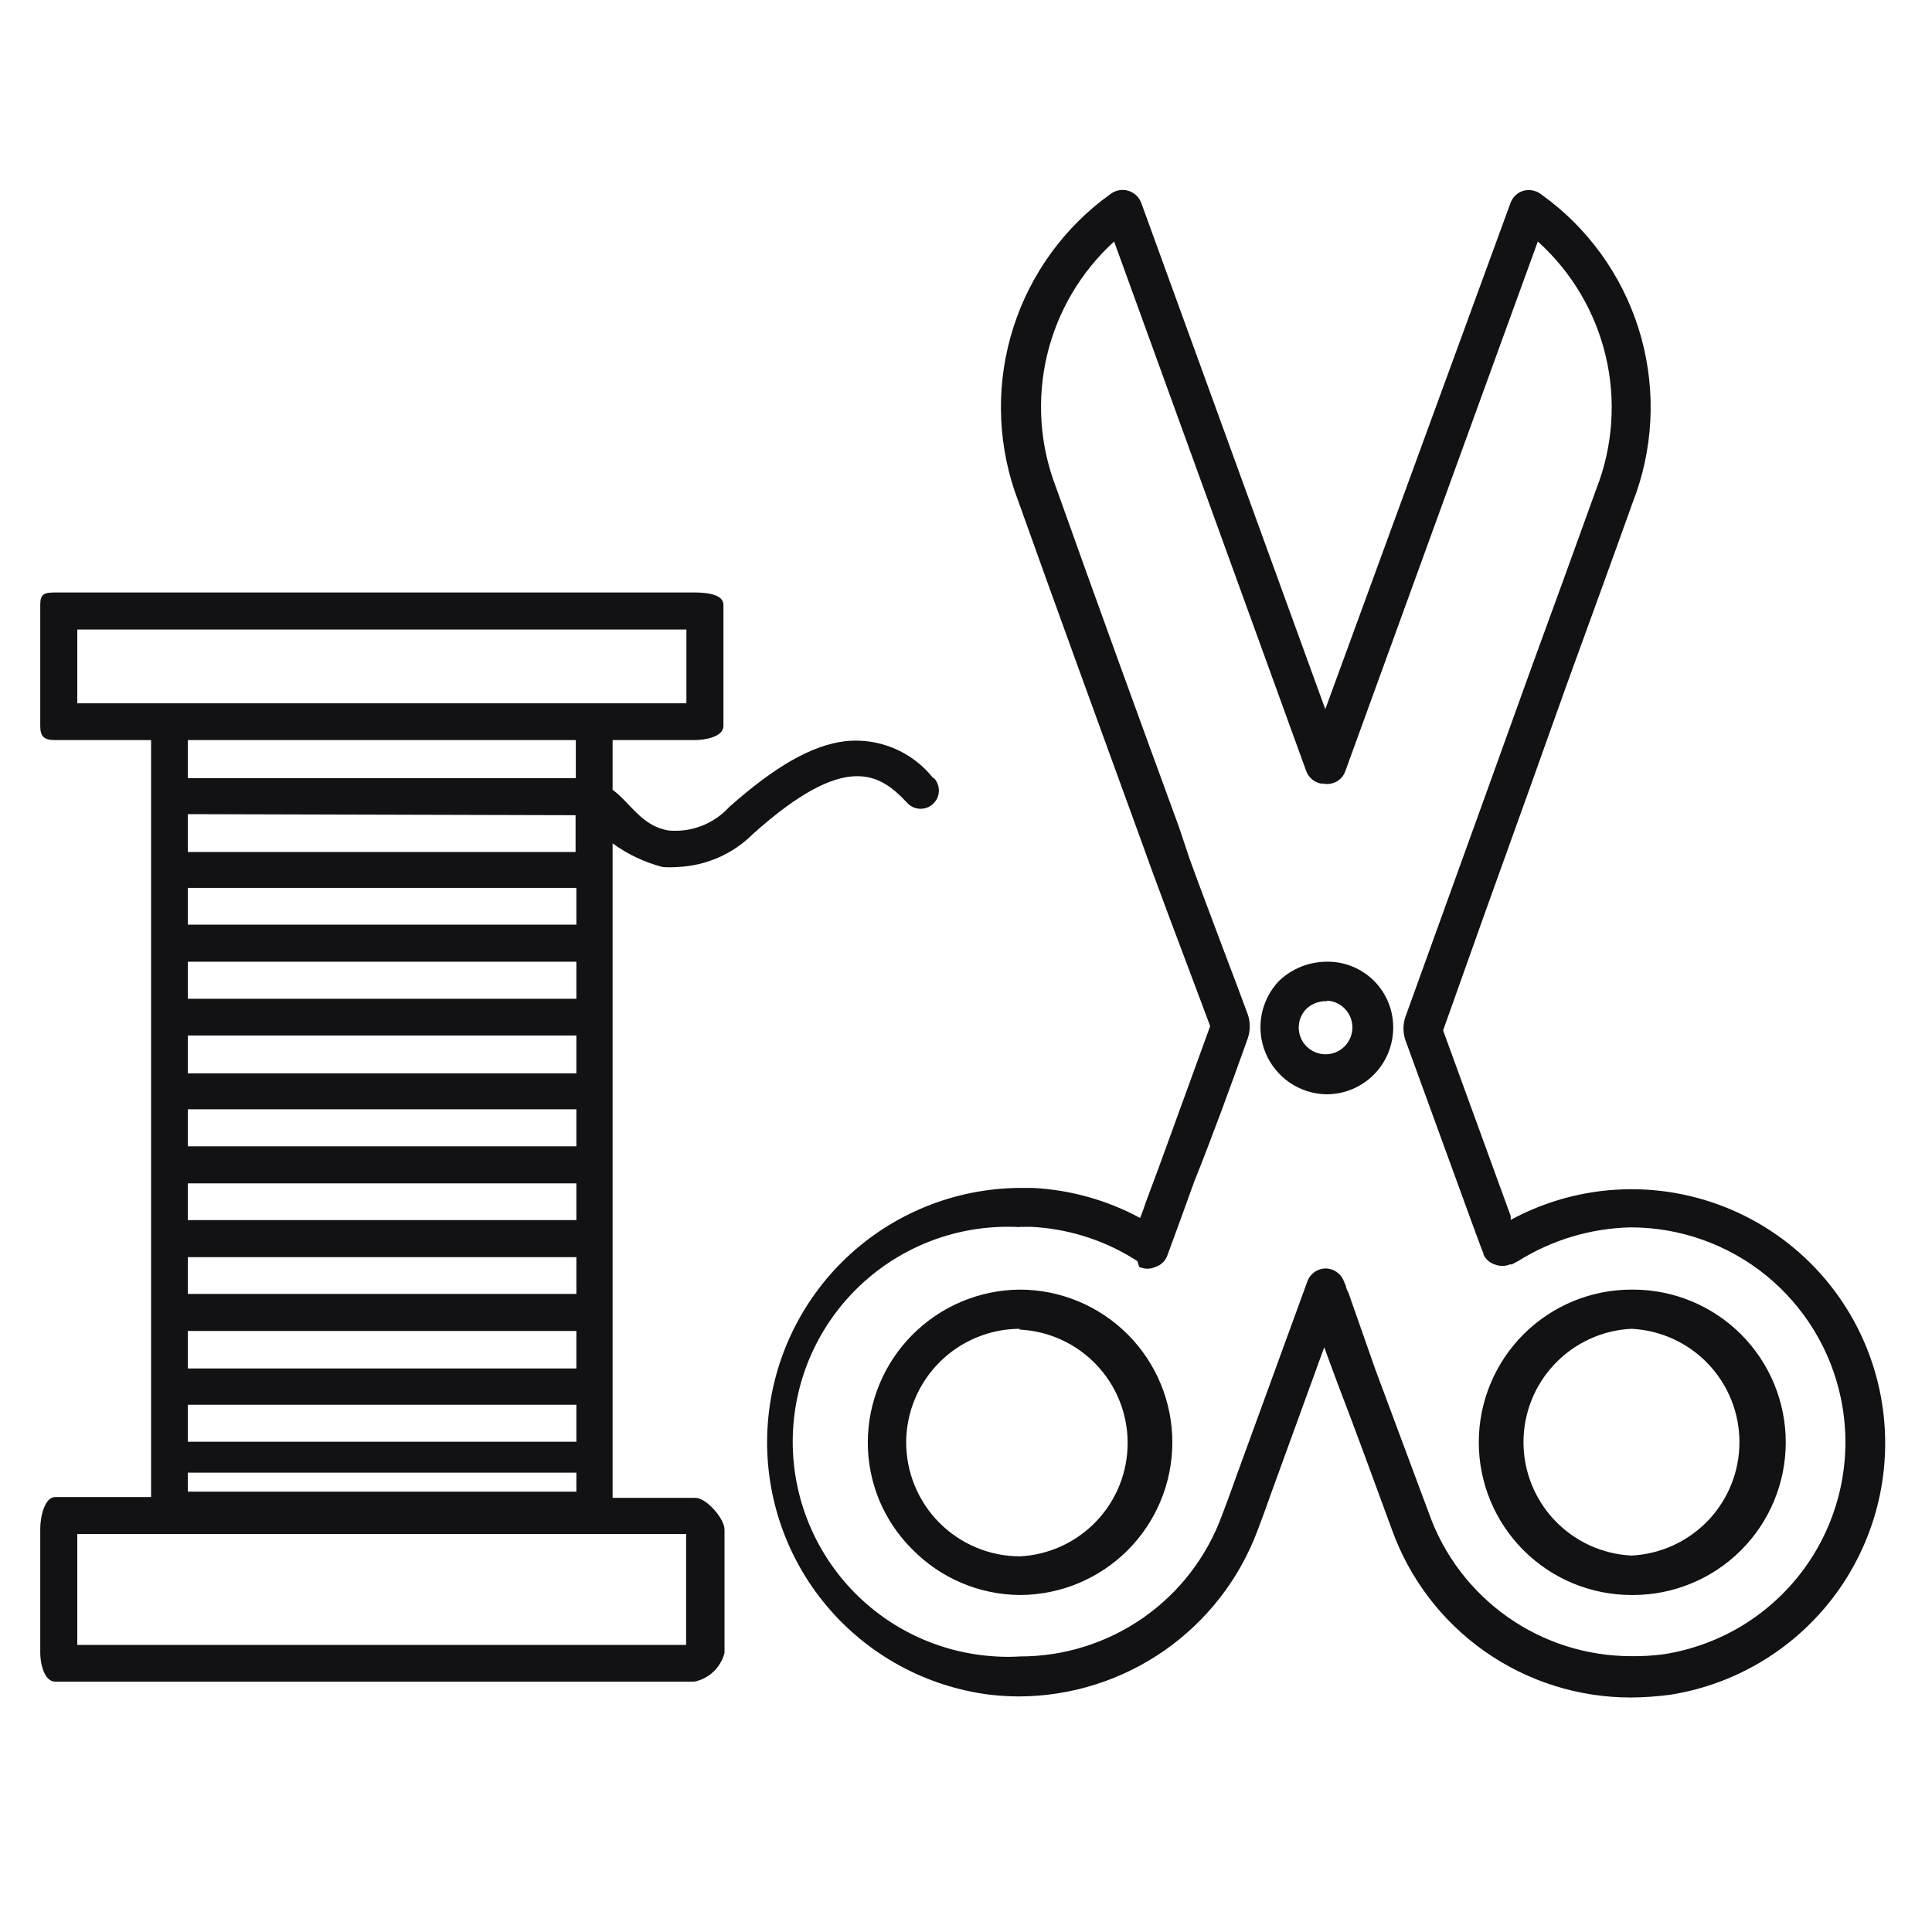
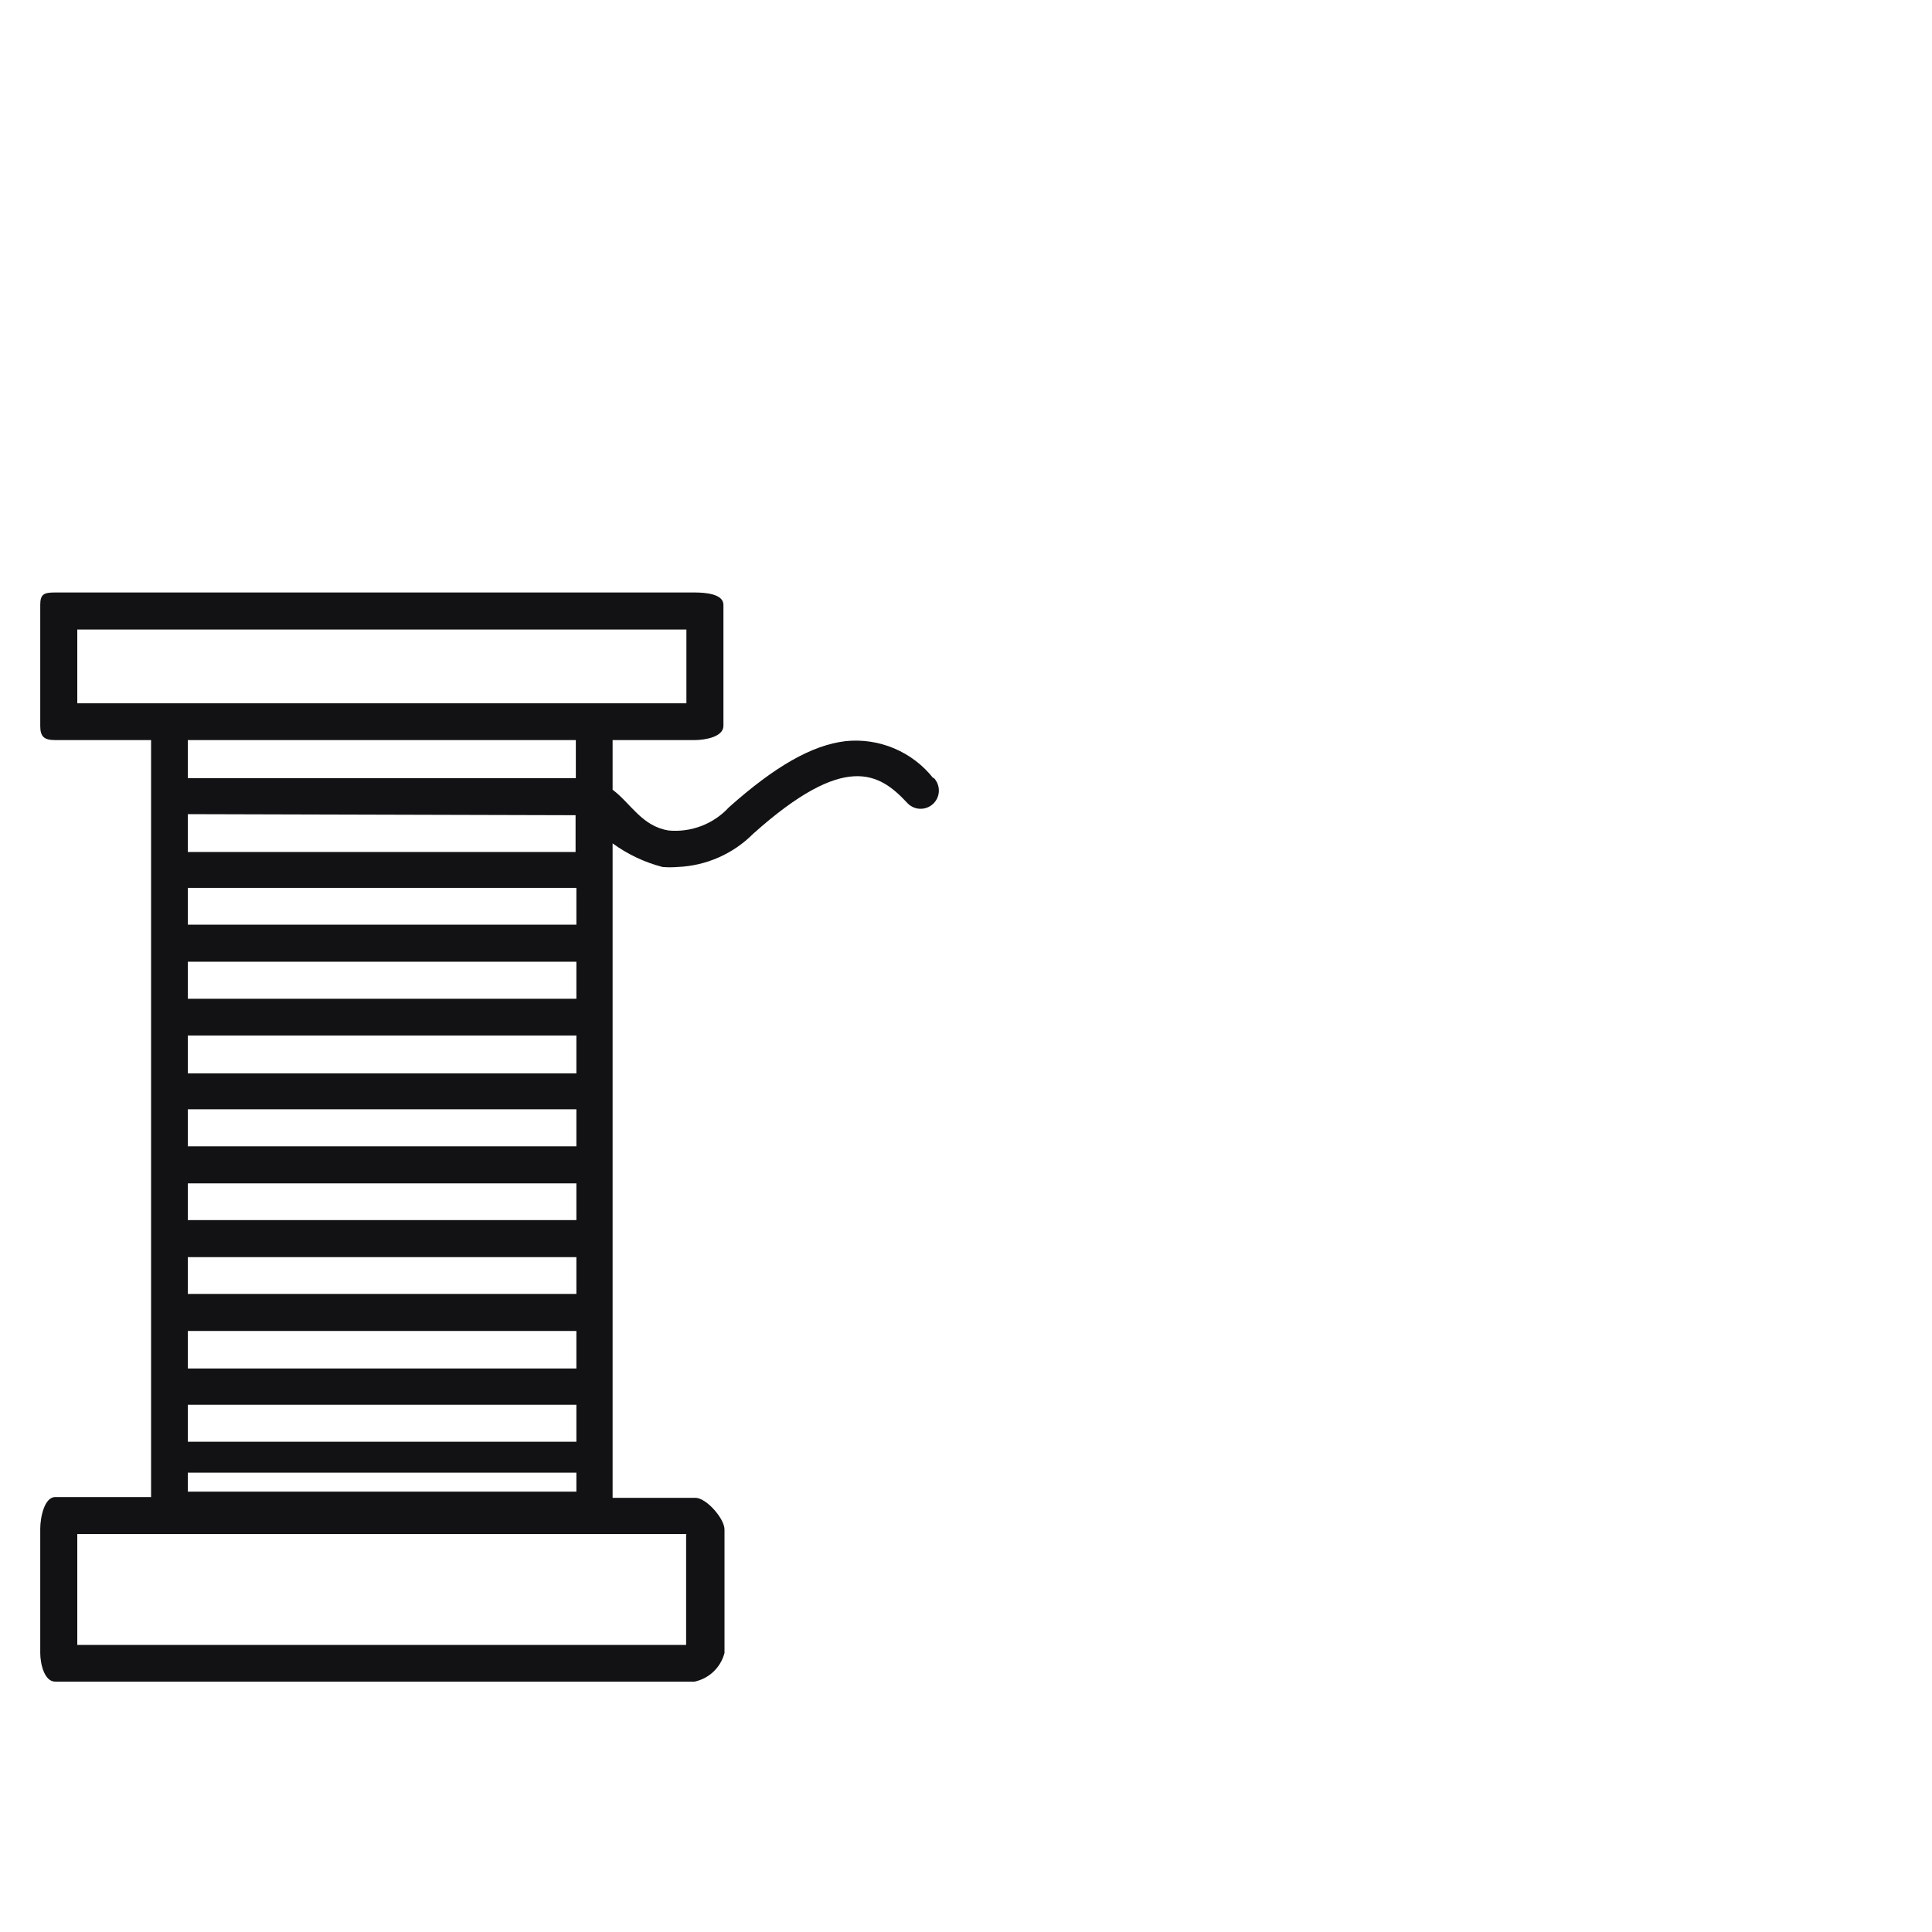
<svg xmlns="http://www.w3.org/2000/svg" width="60" height="60" viewBox="0 0 60 60" fill="none">
-   <path d="M41.217 31.092C41.098 31.086 40.979 31.105 40.867 31.146C40.755 31.188 40.653 31.252 40.567 31.334C40.418 31.488 40.334 31.694 40.333 31.909C40.333 32.13 40.421 32.342 40.577 32.498C40.734 32.654 40.946 32.742 41.167 32.742C41.388 32.742 41.6 32.654 41.756 32.498C41.912 32.342 42 32.13 42 31.909C42 31.696 41.919 31.491 41.774 31.336C41.628 31.181 41.429 31.088 41.217 31.075V31.092ZM41.175 33.984C40.772 33.974 40.381 33.847 40.049 33.619C39.717 33.391 39.458 33.071 39.303 32.699C39.149 32.327 39.106 31.918 39.179 31.522C39.253 31.126 39.439 30.759 39.717 30.467C40.126 30.074 40.674 29.859 41.242 29.867H41.292C41.825 29.882 42.331 30.107 42.701 30.492C43.07 30.877 43.273 31.392 43.267 31.925C43.264 32.472 43.046 32.996 42.658 33.381C42.271 33.767 41.747 33.984 41.2 33.984H41.175ZM50.667 41.267C49.763 41.311 48.91 41.701 48.286 42.357C47.661 43.012 47.313 43.883 47.313 44.788C47.313 45.693 47.661 46.564 48.286 47.219C48.91 47.874 49.763 48.265 50.667 48.309C51.571 48.265 52.423 47.874 53.048 47.219C53.672 46.564 54.02 45.693 54.02 44.788C54.02 43.883 53.672 43.012 53.048 42.357C52.423 41.701 51.571 41.311 50.667 41.267ZM50.667 49.534C49.409 49.534 48.203 49.034 47.314 48.145C46.425 47.256 45.925 46.05 45.925 44.792C45.925 43.535 46.425 42.328 47.314 41.439C48.203 40.55 49.409 40.05 50.667 40.05H50.717C51.974 40.05 53.18 40.55 54.069 41.439C54.959 42.328 55.458 43.535 55.458 44.792C55.458 46.05 54.959 47.256 54.069 48.145C53.18 49.034 51.974 49.534 50.717 49.534H50.667ZM31.667 41.267C30.736 41.271 29.844 41.642 29.185 42.298C28.525 42.955 28.15 43.845 28.142 44.775C28.14 45.24 28.229 45.701 28.405 46.132C28.581 46.562 28.84 46.954 29.167 47.285C29.494 47.615 29.884 47.878 30.313 48.058C30.741 48.238 31.202 48.331 31.667 48.334C32.571 48.29 33.423 47.9 34.048 47.244C34.672 46.589 35.02 45.718 35.02 44.813C35.02 43.908 34.672 43.037 34.048 42.382C33.423 41.726 32.571 41.336 31.667 41.292V41.267ZM31.667 49.534C31.045 49.529 30.431 49.401 29.859 49.158C29.287 48.915 28.768 48.561 28.333 48.117C27.893 47.681 27.544 47.162 27.306 46.59C27.069 46.017 26.948 45.403 26.95 44.784C26.956 43.533 27.455 42.336 28.338 41.45C29.22 40.564 30.416 40.061 31.667 40.05C32.924 40.05 34.13 40.55 35.02 41.439C35.909 42.328 36.408 43.535 36.408 44.792C36.408 46.05 35.909 47.256 35.02 48.145C34.13 49.034 32.924 49.534 31.667 49.534ZM31.667 38.109C29.898 38.01 28.164 38.618 26.844 39.799C25.524 40.98 24.727 42.636 24.629 44.404C24.531 46.173 25.139 47.907 26.32 49.227C27.5 50.547 29.157 51.344 30.925 51.442C31.177 51.459 31.431 51.459 31.683 51.442C33.051 51.443 34.387 51.022 35.508 50.238C36.629 49.454 37.481 48.344 37.95 47.059C38.092 46.692 38.225 46.325 38.358 45.95L38.567 45.375L40.6 39.8C40.641 39.682 40.718 39.58 40.819 39.507C40.92 39.434 41.042 39.394 41.167 39.392C41.289 39.394 41.409 39.432 41.51 39.501C41.611 39.571 41.689 39.669 41.733 39.784L41.8 39.942C41.8 40.017 41.85 40.084 41.875 40.142L42.708 42.517C43.264 44.006 43.819 45.498 44.375 46.992C44.835 48.292 45.688 49.418 46.815 50.213C47.941 51.009 49.287 51.435 50.667 51.434C51.001 51.438 51.335 51.418 51.667 51.375C52.562 51.236 53.419 50.916 54.187 50.435C54.954 49.953 55.616 49.321 56.13 48.575C56.645 47.83 57.002 46.987 57.181 46.099C57.359 45.21 57.354 44.295 57.167 43.409C56.852 41.913 56.032 40.572 54.846 39.608C53.659 38.645 52.178 38.119 50.65 38.117C49.407 38.143 48.195 38.506 47.142 39.167L46.95 39.267H46.892C46.739 39.33 46.569 39.33 46.417 39.267C46.339 39.242 46.268 39.201 46.208 39.146C46.147 39.092 46.099 39.025 46.067 38.95V38.909C46.043 38.866 46.023 38.822 46.008 38.775L45.767 38.125L43.642 32.292C43.567 32.065 43.567 31.819 43.642 31.592L46.35 24.092L47.55 20.759C48.217 18.934 48.908 17.042 49.575 15.184C50.09 13.87 50.192 12.431 49.867 11.058C49.542 9.685 48.807 8.444 47.758 7.5L41.783 23.942C41.736 24.082 41.638 24.2 41.508 24.272C41.379 24.344 41.228 24.366 41.083 24.334H41.017C40.916 24.313 40.821 24.266 40.743 24.2C40.664 24.133 40.604 24.047 40.567 23.95L34.6 7.5C33.566 8.441 32.84 9.673 32.517 11.033C32.194 12.394 32.29 13.82 32.792 15.125C34.05 18.659 35.35 22.234 36.617 25.692L36.942 26.667C37.292 27.634 37.667 28.609 38.017 29.55C38.267 30.2 38.508 30.85 38.75 31.5C38.833 31.743 38.833 32.007 38.75 32.25C38.217 33.742 37.667 35.25 37.083 36.709L36.692 37.792L36.35 38.725L36.258 38.975C36.23 39.061 36.182 39.139 36.119 39.202C36.055 39.266 35.977 39.314 35.892 39.342C35.811 39.381 35.723 39.401 35.633 39.401C35.544 39.401 35.456 39.381 35.375 39.342L35.325 39.167L35.125 39.042C34.18 38.475 33.109 38.152 32.008 38.1H31.667V38.109ZM31.667 52.684C31.366 52.684 31.066 52.667 30.767 52.634C28.774 52.391 26.949 51.398 25.661 49.858C24.374 48.318 23.722 46.345 23.836 44.341C23.951 42.337 24.824 40.452 26.278 39.068C27.733 37.684 29.659 36.906 31.667 36.892H32.075C33.242 36.952 34.38 37.27 35.408 37.825C35.475 37.659 35.533 37.492 35.592 37.317L35.992 36.242C36.517 34.809 37.05 33.325 37.583 31.867L36.858 29.934C36.5 28.984 36.133 28.009 35.775 27.034L35.45 26.134C34.192 22.675 32.883 19.092 31.625 15.567C31.001 13.94 30.915 12.155 31.38 10.475C31.845 8.795 32.836 7.309 34.208 6.234L34.4 6.092L34.5 6.017C34.577 5.961 34.666 5.923 34.76 5.907C34.854 5.891 34.95 5.897 35.041 5.925C35.133 5.952 35.216 6 35.286 6.065C35.355 6.131 35.408 6.211 35.442 6.3L41.158 22.025L46.908 6.309C46.94 6.218 46.993 6.136 47.062 6.069C47.132 6.002 47.216 5.953 47.308 5.925C47.4 5.9 47.497 5.896 47.591 5.913C47.684 5.931 47.773 5.969 47.85 6.025L47.95 6.1L48.15 6.25C49.526 7.329 50.518 8.823 50.978 10.511C51.437 12.198 51.34 13.989 50.7 15.617C50.033 17.484 49.342 19.375 48.675 21.209L47.5 24.5C46.567 27.084 45.625 29.717 44.817 32L46.917 37.767V37.884C47.995 37.3 49.194 36.975 50.419 36.936C51.645 36.897 52.862 37.145 53.975 37.66C55.088 38.174 56.065 38.942 56.829 39.901C57.593 40.86 58.122 41.984 58.375 43.184C58.597 44.235 58.603 45.32 58.392 46.373C58.181 47.426 57.758 48.425 57.148 49.31C56.538 50.194 55.755 50.945 54.845 51.516C53.936 52.088 52.92 52.468 51.858 52.634C51.46 52.686 51.06 52.714 50.658 52.717C49.028 52.721 47.436 52.219 46.103 51.28C44.77 50.341 43.762 49.012 43.217 47.475C42.667 45.984 42.125 44.484 41.55 42.992L41.125 41.842L39.458 46.425C39.325 46.8 39.192 47.175 39.05 47.542C38.485 49.046 37.476 50.343 36.158 51.261C34.839 52.179 33.273 52.675 31.667 52.684Z" fill="#121214" />
  <path d="M18.458 21.842H2.4V19.55H21.317V21.842H18.458ZM17.9 45.734V46.325H5.833V45.734H17.9ZM17.9 43.625V44.775H5.833V43.625H17.9ZM17.9 41.334V42.5H5.833V41.334H17.9ZM17.9 39.042V40.184H5.833V39.042H17.9ZM17.9 36.75V37.892H5.833V36.75H17.9ZM17.9 34.45V35.6H5.833V34.45H17.9ZM17.9 32.159V33.334H5.833V32.159H17.9ZM17.9 29.867V31.017H5.833V29.867H17.9ZM17.9 27.575V28.717H5.833V27.575H17.9ZM5.833 24.167V22.984H17.883V24.167H5.833ZM17.875 25.317V26.459H5.833V25.284L17.875 25.317ZM21.308 47.675V51.084H2.4V47.642H21.317L21.308 47.675ZM28.983 24.167C28.663 23.761 28.245 23.443 27.769 23.242C27.292 23.041 26.773 22.963 26.258 23.017C25.217 23.142 24.075 23.792 22.642 25.067C22.406 25.324 22.114 25.523 21.789 25.649C21.464 25.774 21.114 25.824 20.767 25.792C19.933 25.659 19.6 24.959 19.025 24.525V22.984H21.567C21.9 22.984 22.467 22.884 22.467 22.542V18.784C22.467 18.442 21.9 18.4 21.567 18.4H1.717C1.375 18.4 1.25 18.442 1.25 18.784V22.542C1.25 22.884 1.375 22.984 1.717 22.984H4.692V46.492H1.717C1.375 46.492 1.25 47.134 1.25 47.475V51.334C1.25 51.667 1.375 52.225 1.717 52.225H21.567C21.79 52.178 21.995 52.07 22.16 51.913C22.325 51.755 22.443 51.554 22.5 51.334V47.5C22.5 47.159 21.933 46.517 21.6 46.517H19.025V26.192C19.491 26.531 20.017 26.78 20.575 26.925C20.73 26.938 20.886 26.938 21.042 26.925C21.927 26.889 22.767 26.52 23.392 25.892C26.242 23.342 27.308 24.009 28.158 24.917C28.208 24.975 28.268 25.023 28.337 25.057C28.405 25.092 28.479 25.112 28.556 25.117C28.632 25.121 28.708 25.111 28.78 25.085C28.852 25.06 28.918 25.02 28.975 24.968C29.031 24.916 29.076 24.854 29.108 24.784C29.139 24.715 29.156 24.639 29.157 24.563C29.159 24.486 29.145 24.411 29.117 24.34C29.088 24.269 29.046 24.204 28.992 24.15L28.983 24.167Z" fill="#121214" />
</svg>